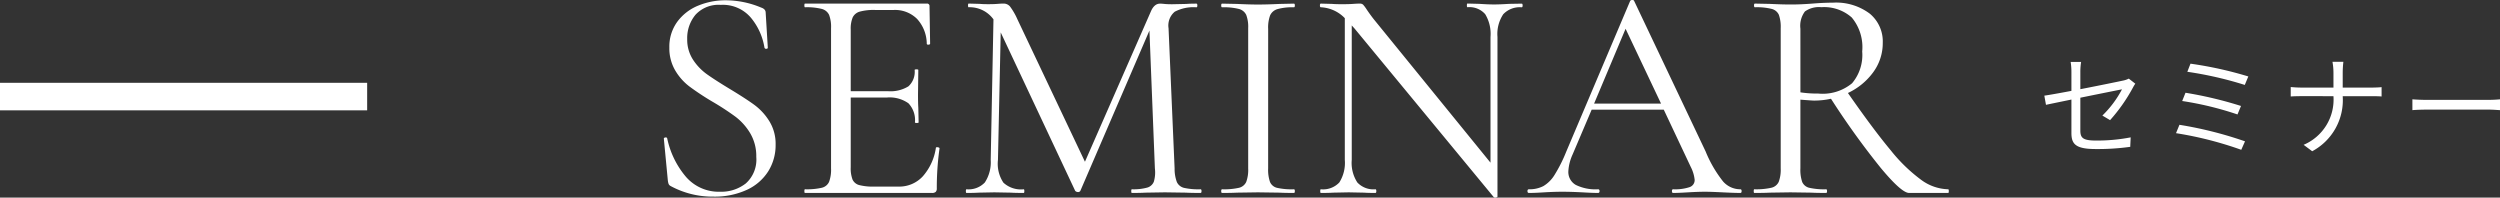
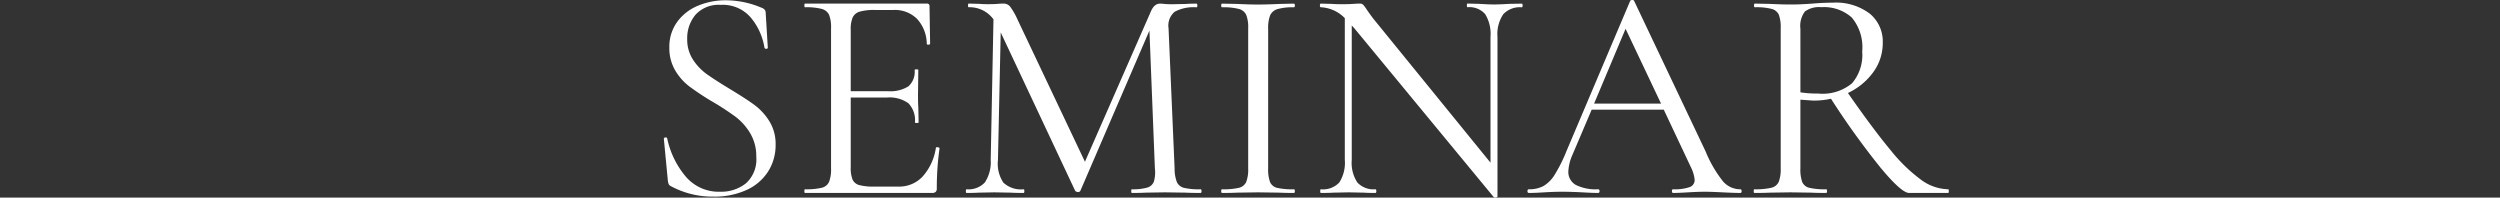
<svg xmlns="http://www.w3.org/2000/svg" width="272.364" height="21.527" viewBox="0 0 272.364 21.527">
  <rect x="0" y="0" width="272.364" height="21.527" fill="#333333" stroke="none" />
  <g id="eventdetail_title" transform="translate(-160 -3474.979)">
    <path id="パス_93" data-name="パス 93" d="M-66.132-16.764A4,4,0,0,0-65.5-14.52a5.913,5.913,0,0,0,1.535,1.6q.907.644,2.491,1.6,1.749,1.056,2.69,1.749A6.408,6.408,0,0,1-57.173-7.8,4.694,4.694,0,0,1-56.5-5.247a5.369,5.369,0,0,1-.792,2.871,5.412,5.412,0,0,1-2.326,2.03A8.379,8.379,0,0,1-63.294.4,9.538,9.538,0,0,1-67.947-.759a.474.474,0,0,1-.215-.231,1.859,1.859,0,0,1-.083-.4l-.429-4.488q-.033-.132.148-.165t.215.1a9.466,9.466,0,0,0,1.964,4.092A4.721,4.721,0,0,0-62.535-.132a4.333,4.333,0,0,0,2.789-.907,3.472,3.472,0,0,0,1.139-2.888,4.87,4.87,0,0,0-.66-2.574,6.331,6.331,0,0,0-1.6-1.8,28.407,28.407,0,0,0-2.557-1.667,28.711,28.711,0,0,1-2.491-1.65,6.066,6.066,0,0,1-1.535-1.749,4.757,4.757,0,0,1-.627-2.475,4.583,4.583,0,0,1,.875-2.822,5.3,5.3,0,0,1,2.277-1.749,7.766,7.766,0,0,1,2.986-.577,10.022,10.022,0,0,1,3.861.792q.495.165.495.561l.231,3.8q0,.132-.165.132a.177.177,0,0,1-.2-.132,6.757,6.757,0,0,0-1.419-3.184,3.989,3.989,0,0,0-3.333-1.469,3.408,3.408,0,0,0-2.756,1.073A3.971,3.971,0,0,0-66.132-16.764ZM-39.039-4.917q0-.066.132-.066a.484.484,0,0,1,.181.033q.083.033.083.1A30.794,30.794,0,0,0-38.94-.5a.522.522,0,0,1-.115.38A.578.578,0,0,1-39.468,0H-53.3q-.066,0-.066-.2t.066-.2a7.3,7.3,0,0,0,1.832-.165,1.16,1.16,0,0,0,.792-.644,3.787,3.787,0,0,0,.215-1.469V-17.952a3.657,3.657,0,0,0-.215-1.452,1.219,1.219,0,0,0-.792-.644,6.664,6.664,0,0,0-1.832-.182q-.066,0-.066-.2t.066-.2h13.266a.263.263,0,0,1,.3.3l.066,4.059q0,.1-.165.116t-.2-.083a4.063,4.063,0,0,0-1.056-2.722,3.4,3.4,0,0,0-2.541-.974h-2.013a5.811,5.811,0,0,0-1.7.182,1.221,1.221,0,0,0-.759.627,3.208,3.208,0,0,0-.215,1.337v6.7h4.026a3.733,3.733,0,0,0,2.261-.528,2.128,2.128,0,0,0,.676-1.782q0-.066.2-.066t.2.066l-.033,2.673q0,.957.033,1.452l.033,1.584q0,.066-.2.066t-.2-.066a2.653,2.653,0,0,0-.709-2.079,3.545,3.545,0,0,0-2.36-.627h-3.927v7.59a3.43,3.43,0,0,0,.2,1.353,1.114,1.114,0,0,0,.726.594,6,6,0,0,0,1.65.165h2.64a3.475,3.475,0,0,0,2.64-1.122A5.988,5.988,0,0,0-39.039-4.917ZM-10.2-.4q.1,0,.1.2t-.1.2q-1.023,0-1.617-.033l-2.277-.033L-16.2-.033Q-16.731,0-17.688,0q-.066,0-.066-.2t.066-.2a5.657,5.657,0,0,0,1.667-.181,1.1,1.1,0,0,0,.726-.643,3.6,3.6,0,0,0,.115-1.452l-.594-15.015L-23.3-.231a.266.266,0,0,1-.264.132.41.41,0,0,1-.3-.132L-31.977-17.49l-.3,13.893a3.7,3.7,0,0,0,.594,2.475A2.81,2.81,0,0,0-29.469-.4q.066,0,.066.2t-.066.2q-.924,0-1.419-.033L-32.67-.066l-1.716.033Q-34.848,0-35.706,0q-.066,0-.066-.2t.066-.2a2.443,2.443,0,0,0,2-.743A4.018,4.018,0,0,0-33.066-3.6l.3-15.312a3.2,3.2,0,0,0-2.706-1.32q-.066,0-.066-.2t.066-.2l1.221.033q.33.033.924.033t1.006-.033q.413-.033.644-.033a.911.911,0,0,1,.709.313,7.146,7.146,0,0,1,.809,1.4L-22.8-3.4l7.194-16.4q.363-.825.99-.825.165,0,.479.033t.842.033l1.551-.033q.363-.033,1.089-.033.1,0,.1.2t-.1.2a4.375,4.375,0,0,0-2.36.479,1.956,1.956,0,0,0-.677,1.8l.66,15.279a4.087,4.087,0,0,0,.248,1.485,1.162,1.162,0,0,0,.775.627A7.093,7.093,0,0,0-10.2-.4Zm7.359-2.277A4.075,4.075,0,0,0-2.64-1.2a1.108,1.108,0,0,0,.775.644A7.3,7.3,0,0,0-.033-.4q.1,0,.1.2t-.1.2q-.99,0-1.584-.033L-3.96-.066l-2.277.033Q-6.831,0-7.854,0q-.1,0-.1-.2t.1-.2A7.3,7.3,0,0,0-6.022-.561,1.16,1.16,0,0,0-5.23-1.2a3.787,3.787,0,0,0,.214-1.469V-17.952A3.657,3.657,0,0,0-5.23-19.4a1.219,1.219,0,0,0-.792-.644,6.664,6.664,0,0,0-1.832-.182q-.1,0-.1-.2t.1-.2l1.617.033q1.386.066,2.277.066.99,0,2.376-.066l1.551-.033q.1,0,.1.2t-.1.2a5.982,5.982,0,0,0-1.8.2,1.262,1.262,0,0,0-.792.677,3.787,3.787,0,0,0-.214,1.469ZM24.783-20.625q.1,0,.1.2t-.1.2a2.466,2.466,0,0,0-2.013.759A3.889,3.889,0,0,0,22.143-17V.4q0,.066-.165.1a.25.25,0,0,1-.231-.033L6.567-17.919l-.3-.33V-3.6a3.891,3.891,0,0,0,.61,2.459A2.4,2.4,0,0,0,8.844-.4q.1,0,.1.2t-.1.2Q8.019,0,7.59-.033L5.94-.066,4.257-.033Q3.8,0,2.9,0q-.066,0-.066-.2T2.9-.4a2.436,2.436,0,0,0,2.013-.743A3.973,3.973,0,0,0,5.511-3.6V-19.041A3.863,3.863,0,0,0,2.9-20.229q-.1,0-.1-.2t.1-.2l1.221.033q.4.033,1.089.033.726,0,1.188-.033t.726-.033a.522.522,0,0,1,.379.115A3.986,3.986,0,0,1,7.887-20q.4.594.792,1.089L21.384-3.3V-17a4.141,4.141,0,0,0-.577-2.475,2.275,2.275,0,0,0-1.931-.759q-.066,0-.066-.2t.066-.2l1.287.033q.99.066,1.617.066.594,0,1.65-.066ZM48.609-.4q.132,0,.132.2t-.132.2q-.627,0-1.947-.066T44.748-.132q-.726,0-1.848.066Q41.844,0,41.283,0q-.132,0-.132-.2t.132-.2a5.029,5.029,0,0,0,1.782-.231.807.807,0,0,0,.561-.792A3.978,3.978,0,0,0,43.2-2.838L40.26-9.075H32.406L30.327-4.191a5.072,5.072,0,0,0-.462,1.815,1.619,1.619,0,0,0,.809,1.5A4.866,4.866,0,0,0,33.1-.4q.165,0,.165.2T33.1,0Q32.5,0,31.383-.066,30.129-.132,29.2-.132q-.858,0-1.98.066Q26.235,0,25.575,0q-.165,0-.165-.2t.165-.2a3.268,3.268,0,0,0,1.567-.347,3.571,3.571,0,0,0,1.221-1.221,16.02,16.02,0,0,0,1.27-2.525L36.6-20.922a.257.257,0,0,1,.231-.1q.165,0,.2.1l7.788,16.4a13.36,13.36,0,0,0,1.914,3.284A2.5,2.5,0,0,0,48.609-.4ZM32.67-9.735h7.293L36.1-17.886ZM71.247-.4q.066,0,.066.2t-.066.2H66.99q-.825,0-3.1-2.739a85.1,85.1,0,0,1-5.412-7.524,8.495,8.495,0,0,1-1.848.2q-.2,0-1.485-.1v7.491a4.056,4.056,0,0,0,.2,1.485,1.115,1.115,0,0,0,.776.627A7.3,7.3,0,0,0,57.948-.4q.1,0,.1.2t-.1.2q-1.023,0-1.617-.033L54.054-.066,51.81-.033Q51.216,0,50.127,0q-.066,0-.066-.2t.066-.2a7.515,7.515,0,0,0,1.848-.165,1.166,1.166,0,0,0,.809-.644A3.787,3.787,0,0,0,53-2.673V-17.952a3.934,3.934,0,0,0-.2-1.452,1.162,1.162,0,0,0-.775-.644,6.664,6.664,0,0,0-1.832-.182q-.1,0-.1-.2t.1-.2l1.617.033q1.386.066,2.244.066.726,0,1.353-.033t1.056-.066q1.221-.1,2.211-.1A6.1,6.1,0,0,1,62.7-19.536a3.923,3.923,0,0,1,1.419,3.168,5.354,5.354,0,0,1-1.04,3.217,7.159,7.159,0,0,1-2.756,2.261Q63.1-6.9,64.993-4.637A17.566,17.566,0,0,0,68.36-1.386,5.159,5.159,0,0,0,71.247-.4Zm-16.1-10.56a12.5,12.5,0,0,0,1.947.132,5.026,5.026,0,0,0,3.68-1.122,4.766,4.766,0,0,0,1.105-3.465,5.04,5.04,0,0,0-1.139-3.7,4.533,4.533,0,0,0-3.317-1.122,2.627,2.627,0,0,0-1.782.462,2.606,2.606,0,0,0-.495,1.881Z" transform="translate(301 3496)" fill="#fff" />
-     <path id="パス_94" data-name="パス 94" d="M0,0H40V3H0Z" transform="translate(160 3484)" fill="#fff" />
-     <path id="パス_95" data-name="パス 95" d="M3.672-1.548C3.672-.36,4.08.216,6.312.216a25.8,25.8,0,0,0,3.768-.24l.048-1.032a19.277,19.277,0,0,1-3.744.348c-1.428,0-1.74-.264-1.74-1.092V-5.376c2.124-.432,4.332-.876,4.536-.912A11.3,11.3,0,0,1,7.044-3.432l.84.5a18.266,18.266,0,0,0,2.46-3.492c.084-.156.2-.36.288-.48l-.708-.552a2.43,2.43,0,0,1-.636.216c-.5.108-2.6.54-4.644.936V-8.172a6.841,6.841,0,0,1,.084-1.1H3.588a6.739,6.739,0,0,1,.084,1.1V-6.12C2.4-5.88,1.26-5.676.72-5.6l.18,1c.492-.108,1.56-.324,2.772-.576ZM16.644-9.084,16.3-8.2A39.723,39.723,0,0,1,22.56-6.768l.384-.924A41.062,41.062,0,0,0,16.644-9.084ZM16.1-5.916l-.36.9a35.12,35.12,0,0,1,6.024,1.464l.384-.924A42.737,42.737,0,0,0,16.1-5.916Zm-.66,3.492-.372.912A39.173,39.173,0,0,1,22.176.3l.408-.924A42.237,42.237,0,0,0,15.444-2.424ZM32.22-8.1v1.62H28.68c-.42,0-.864-.036-1.116-.06v1.032c.252-.024.7-.036,1.14-.036H32.22a5.348,5.348,0,0,1-3.252,5.3l.936.7a6.308,6.308,0,0,0,3.324-6h3.18c.372,0,.864.012,1.056.036v-1.02c-.192.024-.648.048-1.044.048H33.228V-8.088a11.119,11.119,0,0,1,.072-1.2H32.112A6.7,6.7,0,0,1,32.22-8.1Zm8.6,2.9V-4.02c.372-.036,1.008-.06,1.668-.06H49.08c.54,0,1.044.048,1.284.06V-5.2c-.264.024-.7.06-1.3.06H42.492C41.82-5.136,41.184-5.172,40.824-5.2Z" transform="translate(382 3491)" fill="#fff" />
  </g>
</svg>